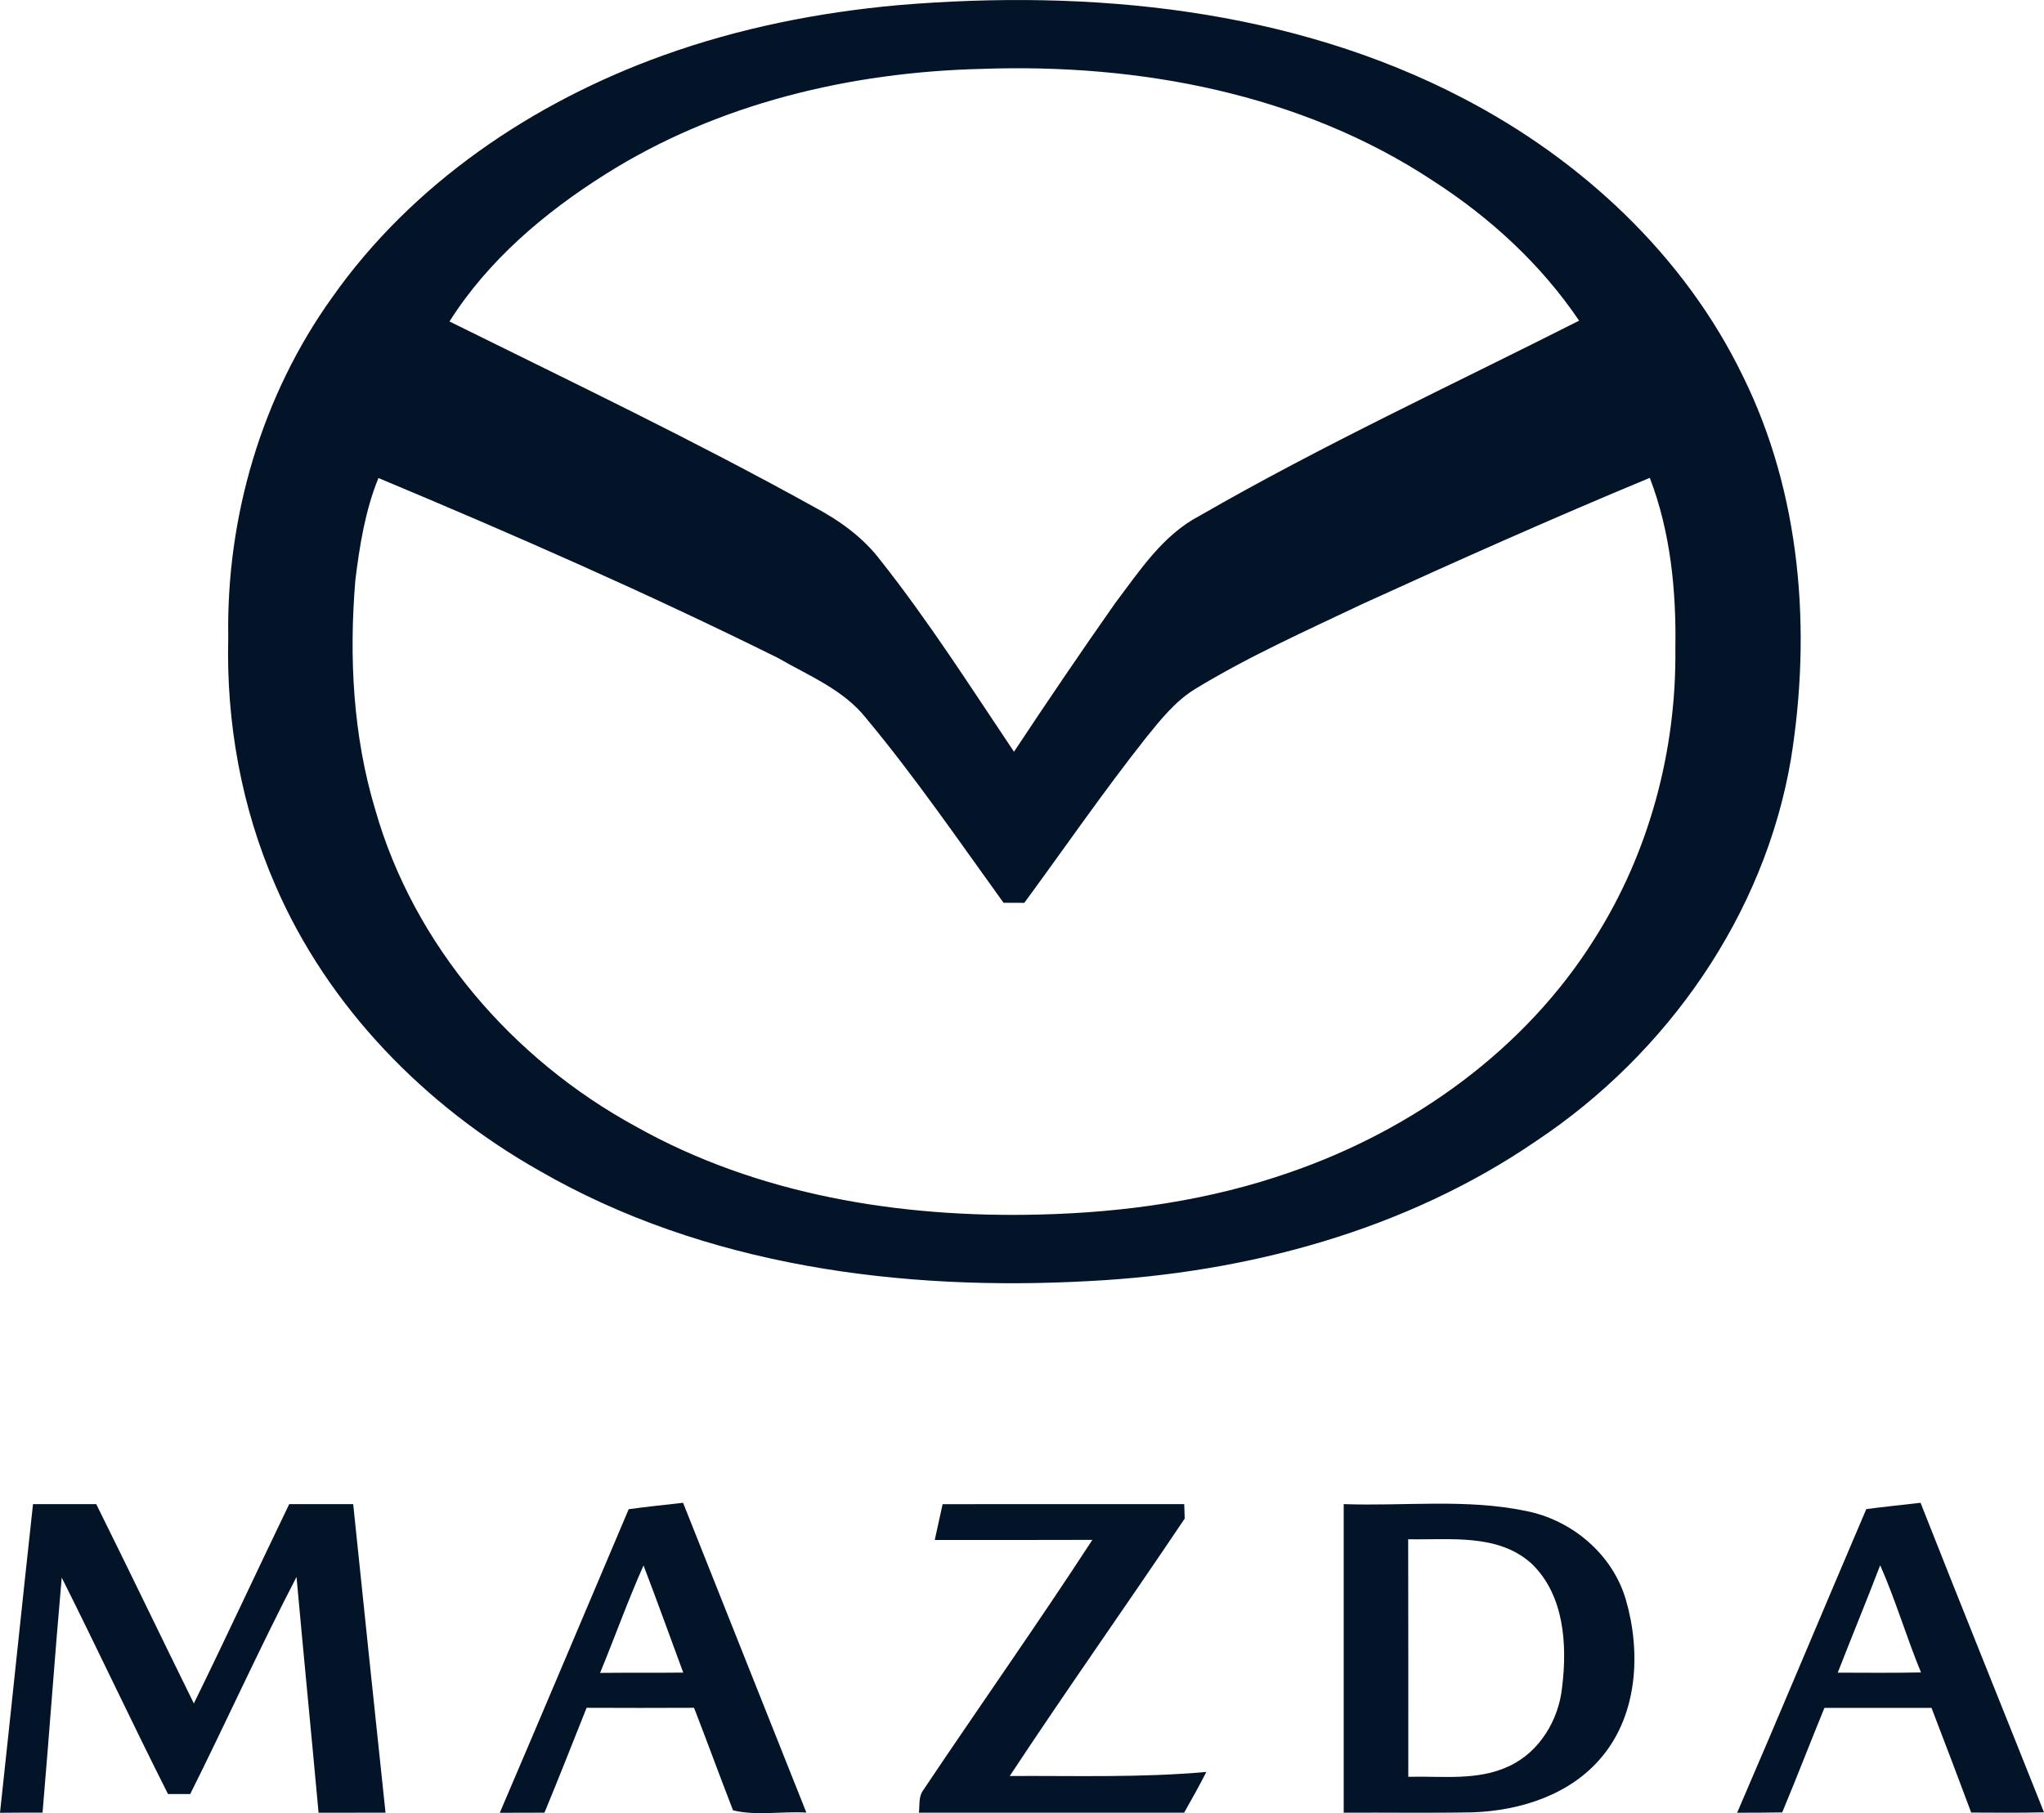
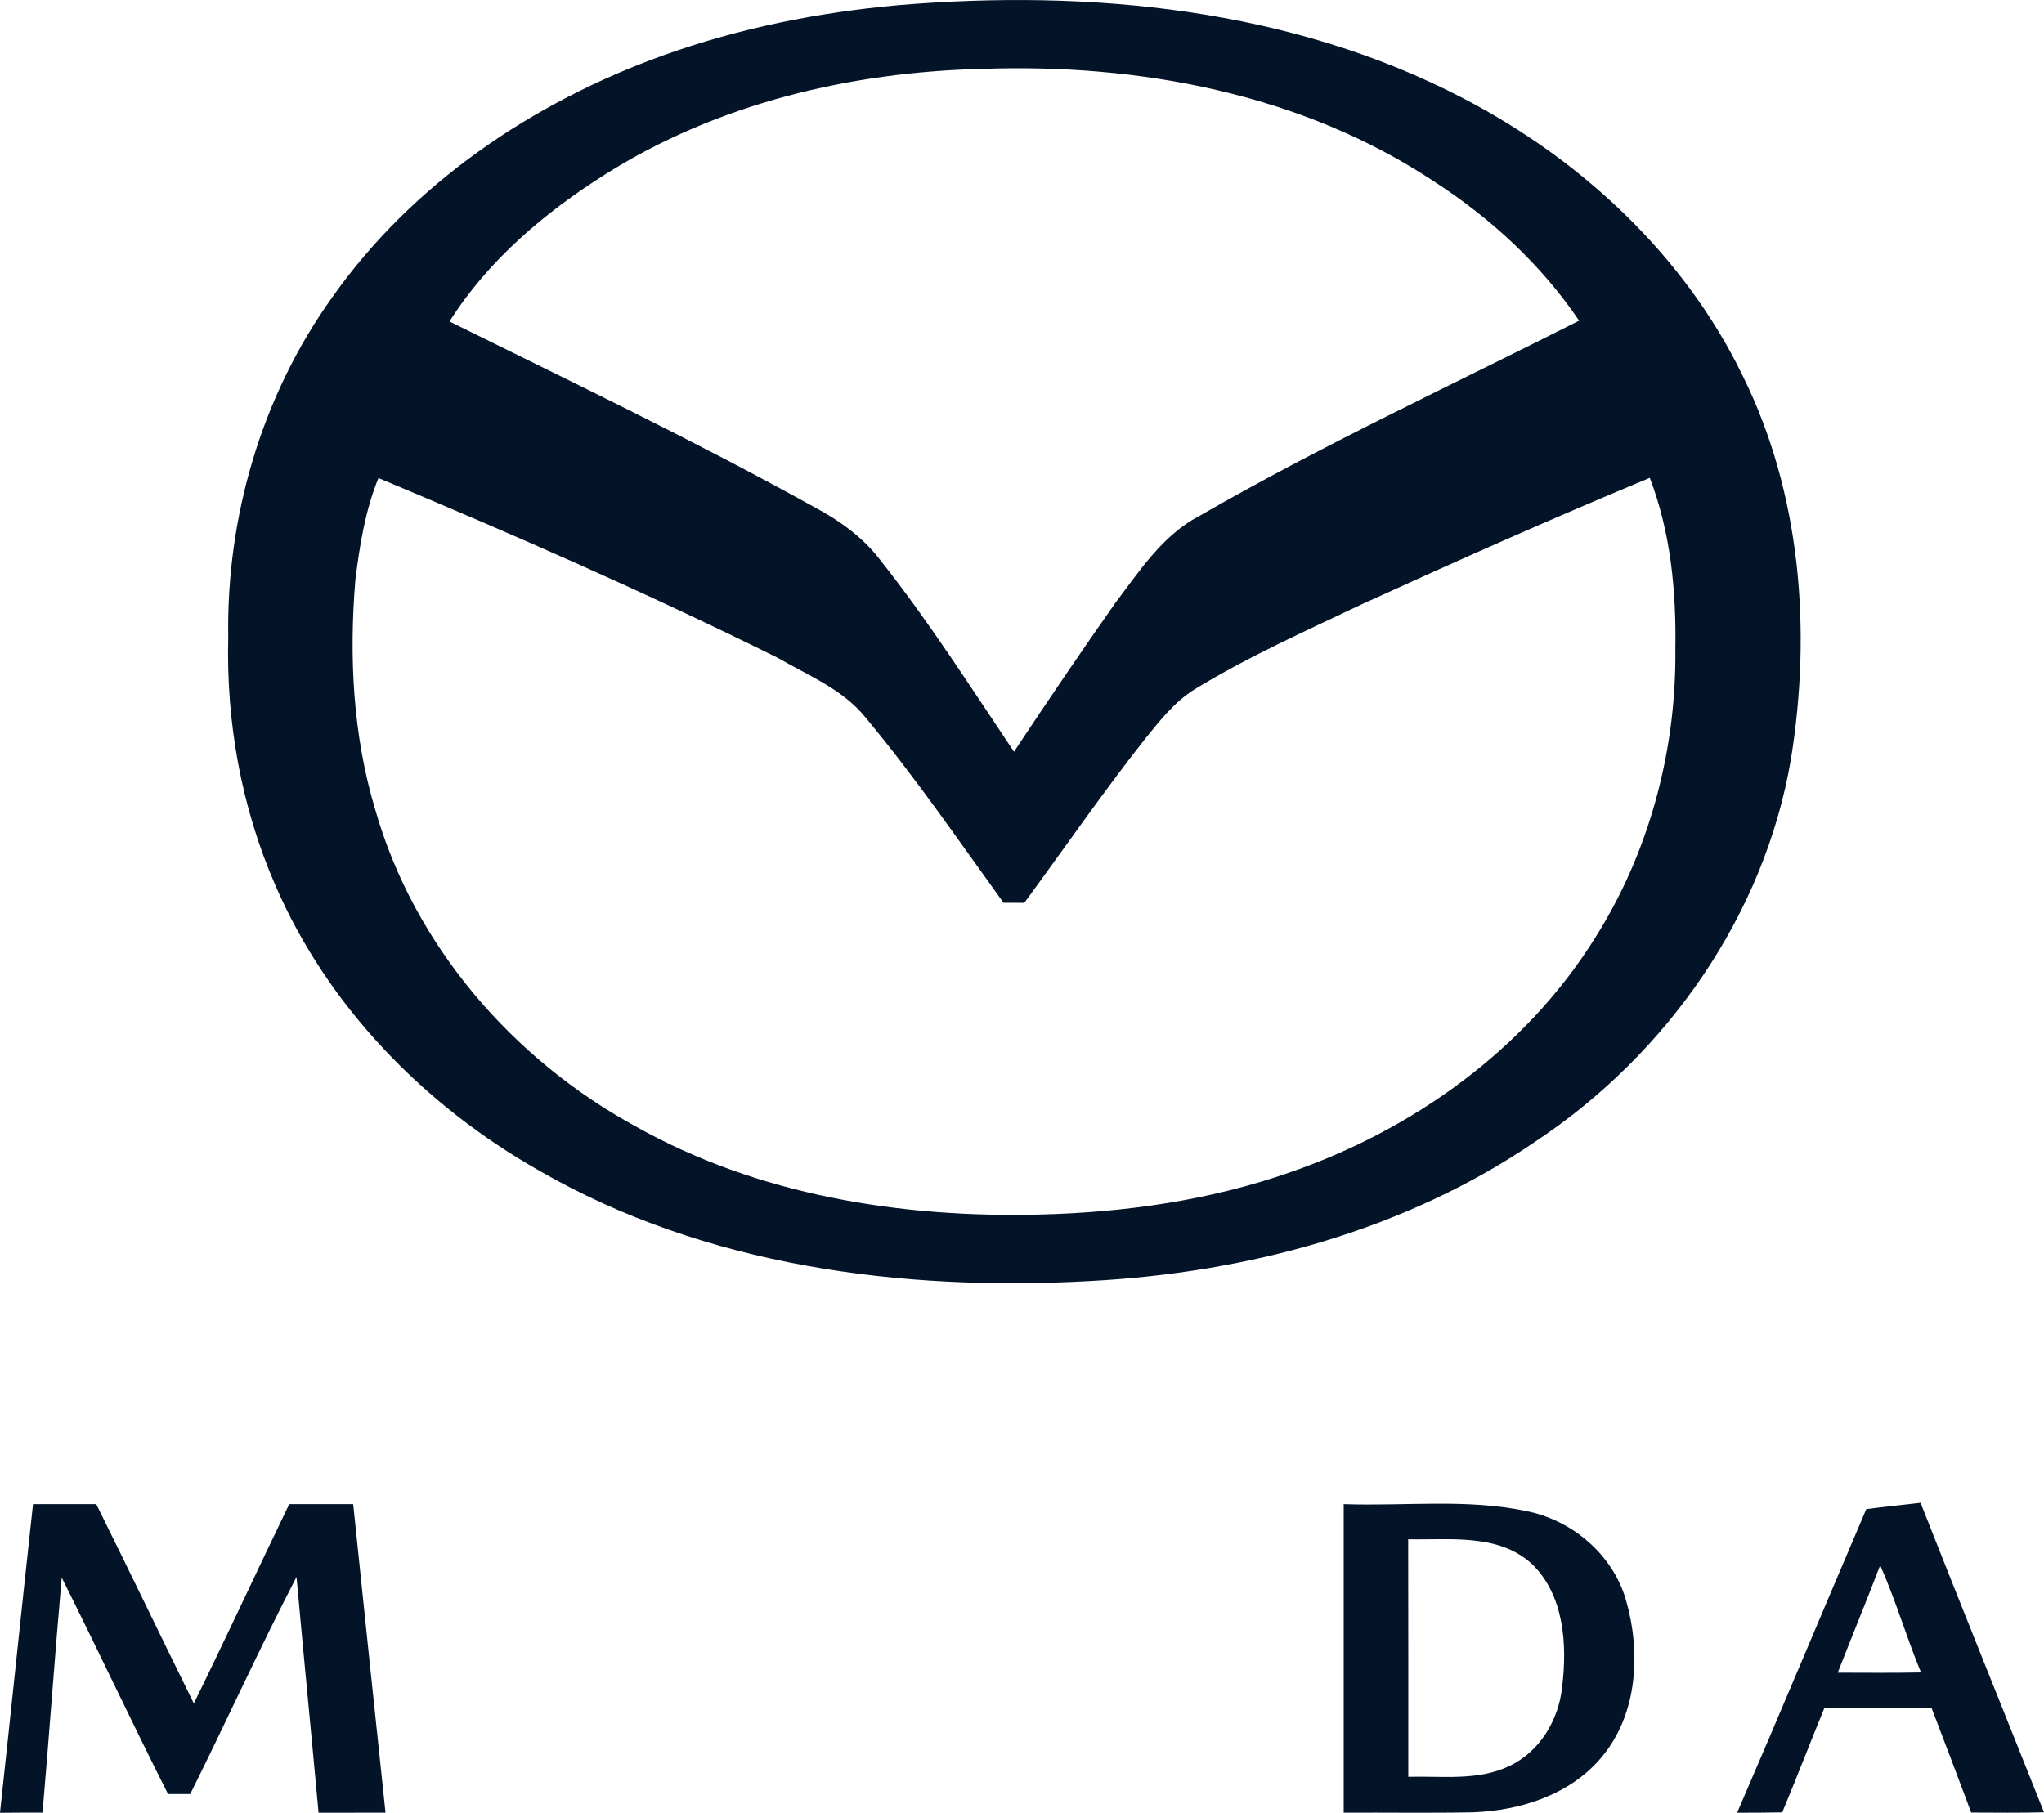
<svg xmlns="http://www.w3.org/2000/svg" id="uuid-fe435d57-3657-4749-b08f-bfb6ce1b4707" viewBox="0 0 355.97 315.84">
  <title>Mazda 2025 Europe logo - Brandlogos.net</title>
  <path d="M156.51.89c33.36-2.79,68.32.57,98.37,16.26,20.54,10.7,38.42,27.29,48.6,48.27,10.18,20.54,12.03,44.4,8.42,66.81-4.59,27.13-21.54,51.31-44.28,66.47-22.8,15.65-50.41,23.02-77.81,24.45-32.79,1.82-67.01-2.57-95.85-19.2-19.97-11.29-36.87-28.57-46.02-49.77-5.91-13.55-8.57-28.42-8.19-43.17-.35-20.98,5.85-42.13,18.11-59.22,13.97-19.84,34.96-33.98,57.61-42.13,13.21-4.76,27.08-7.52,41.04-8.77ZM105.39,30.38c-10.56,6.66-20.39,14.98-27.11,25.62,21.28,10.53,42.7,20.78,63.47,32.3,4.4,2.33,8.53,5.28,11.57,9.28,8.42,10.64,15.72,22.11,23.27,33.37,5.77-8.71,11.63-17.36,17.64-25.91,4.24-5.6,8.24-11.81,14.65-15.17,21.48-12.38,44.02-22.82,66.13-34.01-6.61-9.79-15.48-17.94-25.39-24.33-23.03-15.24-51.31-20.5-78.57-19.53-22.93.54-46.13,6.03-65.66,18.38ZM237.23,105.23c-9.86,4.69-19.86,9.15-29.19,14.85-3.44,2.14-5.98,5.37-8.5,8.48-7.37,9.33-14.12,19.13-21.15,28.71-.91,0-2.72-.01-3.62-.01-7.81-10.82-15.36-21.85-23.9-32.11-3.94-5.02-10.04-7.44-15.41-10.55-22.79-11.3-46.09-21.52-69.55-31.33-2.31,5.64-3.27,11.73-4.02,17.74-1.12,13.41-.43,27.12,3.47,40.06,6.73,23.6,23.93,43.47,45.33,55.14,21.27,11.97,46.12,15.96,70.27,15.36,14.87-.35,29.81-2.47,43.88-7.42,21.31-7.4,40.76-21.32,52.83-40.58,9.54-15.01,14.31-32.85,14.1-50.6.17-10.04-.83-20.29-4.45-29.73-16.84,6.99-33.5,14.42-50.09,21.99Z" style="fill:#041428;" />
  <path d="M0,315.78c1.94-17.92,3.79-35.85,5.75-53.77h11.01c5.73,11.54,11.3,23.16,17,34.72,5.65-11.52,11.03-23.17,16.61-34.72h11.14c1.86,17.92,3.72,35.83,5.63,53.75-3.89,0-7.77,0-11.66.01-1.25-13.69-2.6-27.37-3.84-41.07-6.47,12.45-12.24,25.26-18.51,37.81h-3.87c-6.31-12.49-12.23-25.18-18.51-37.7-1.21,13.64-2.17,27.3-3.34,40.94-2.47,0-4.94,0-7.41.03Z" style="fill:#041428;" />
-   <path d="M109.49,262.9c3.15-.44,6.31-.76,9.47-1.12,7.13,18,14.33,35.96,21.47,53.96-4.21-.25-8.78.6-12.77-.39-2.31-5.93-4.48-11.92-6.79-17.86-6.24.03-12.47.03-18.71,0-2.44,6.09-4.82,12.21-7.34,18.27-2.59,0-5.18,0-7.78.02,7.53-17.61,14.97-35.25,22.45-52.88ZM104.51,291.41c4.83-.05,9.66,0,14.48-.05-2.31-6.22-4.54-12.47-6.92-18.67-2.73,6.15-5,12.49-7.56,18.72Z" style="fill:#041428;" />
-   <path d="M164.16,262.02c14.03-.02,28.05,0,42.08-.01l.08,2.52c-10.07,15.01-20.52,29.76-30.47,44.84,11.41-.06,22.86.32,34.24-.71-1.22,2.4-2.53,4.76-3.87,7.1h-46.19c.16-1.3-.09-2.75.72-3.87,9.77-14.59,19.91-28.94,29.49-43.65-9.15.04-18.3.01-27.45.02.46-2.08.92-4.16,1.37-6.24Z" style="fill:#041428;" />
  <path d="M234.01,262.01c10.56.38,21.3-.98,31.72,1.19,8.03,1.57,15.1,7.53,17.42,15.46,2.63,9.05,2.09,19.85-4.15,27.34-5.45,6.62-14.21,9.41-22.53,9.7-7.49.14-14.97.02-22.46.06v-53.75ZM245.24,268.13c.04,13.79.01,27.58.02,41.38,5.86-.16,12.07.75,17.56-1.86,5.31-2.47,8.65-8.05,9.23-13.78.91-7.37.37-16.03-5.31-21.48-5.84-5.31-14.26-4.11-21.5-4.26Z" style="fill:#041428;" />
  <path d="M325.02,262.88c3.14-.41,6.3-.74,9.45-1.1,7.09,18,14.35,35.94,21.5,53.92-4.23.1-8.45.06-12.68.04-2.27-6.09-4.58-12.17-6.91-18.23h-18.65c-2.49,6.05-4.82,12.16-7.35,18.2-2.62.06-5.23.05-7.85.06,7.59-17.59,14.96-35.27,22.49-52.89ZM327.44,272.66c-2.39,6.26-4.96,12.46-7.39,18.71,4.83.01,9.66.06,14.5-.04-2.55-6.16-4.41-12.58-7.11-18.67Z" style="fill:#041428;" />
</svg>